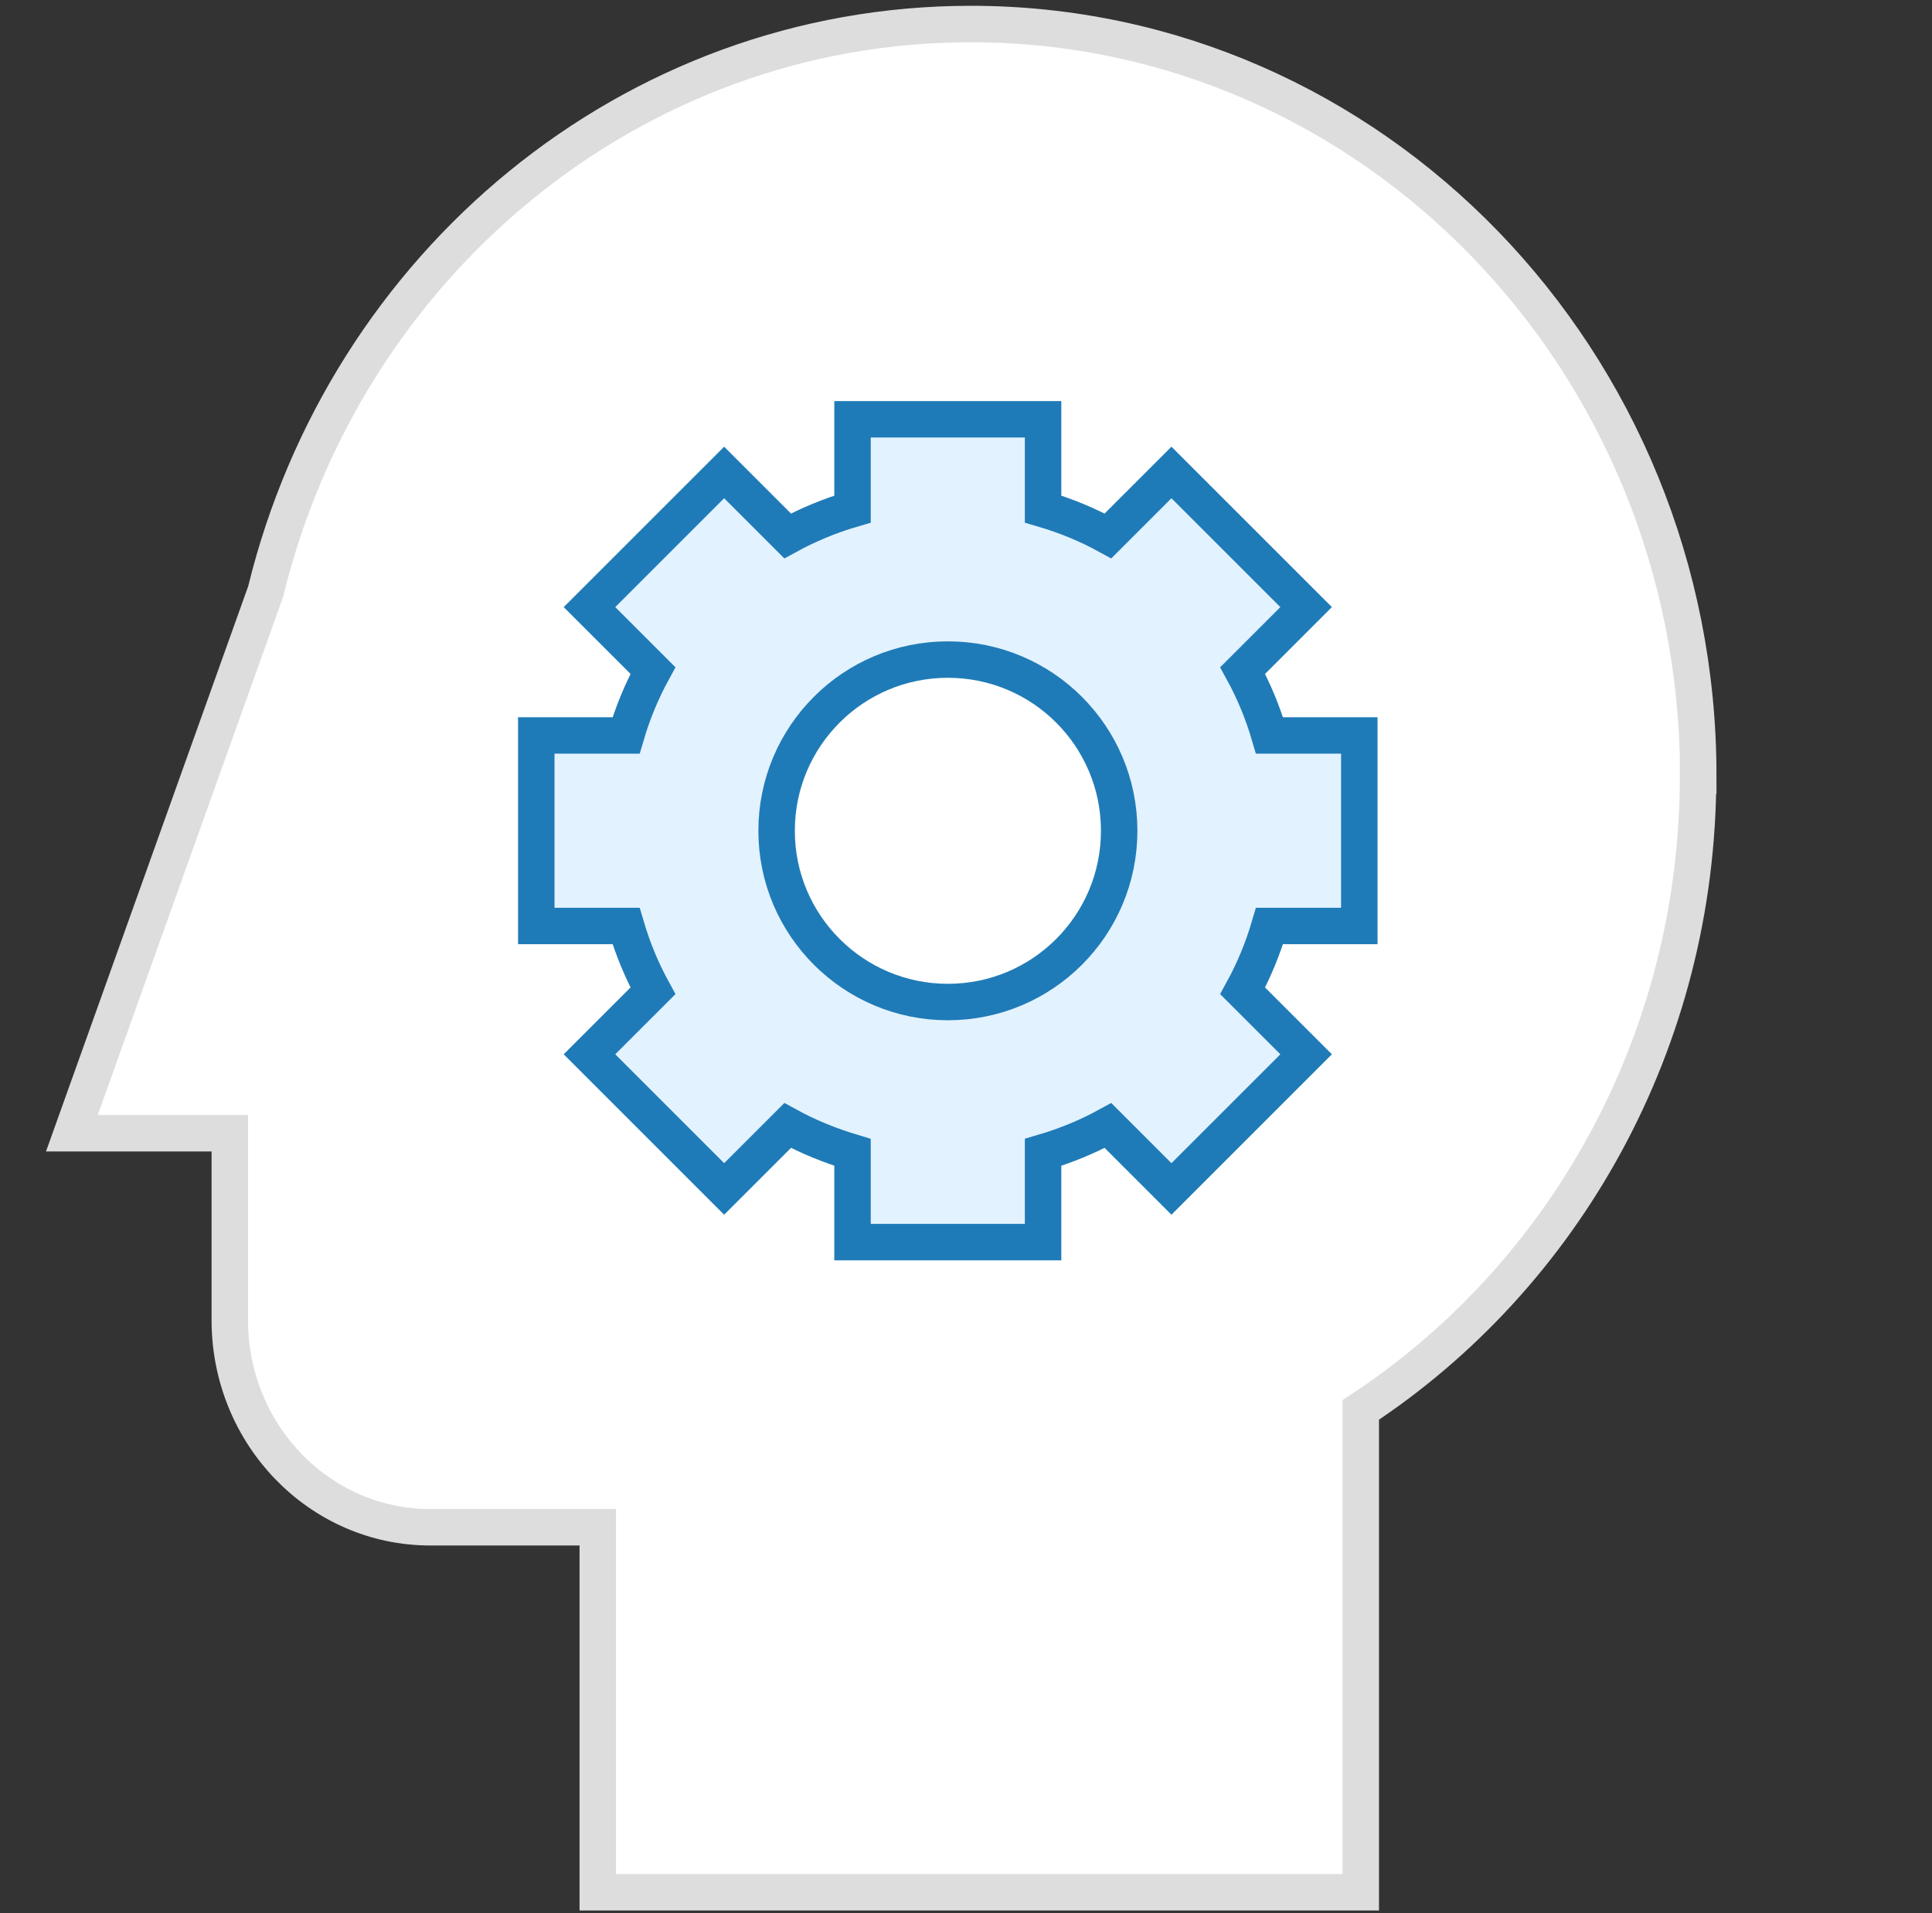
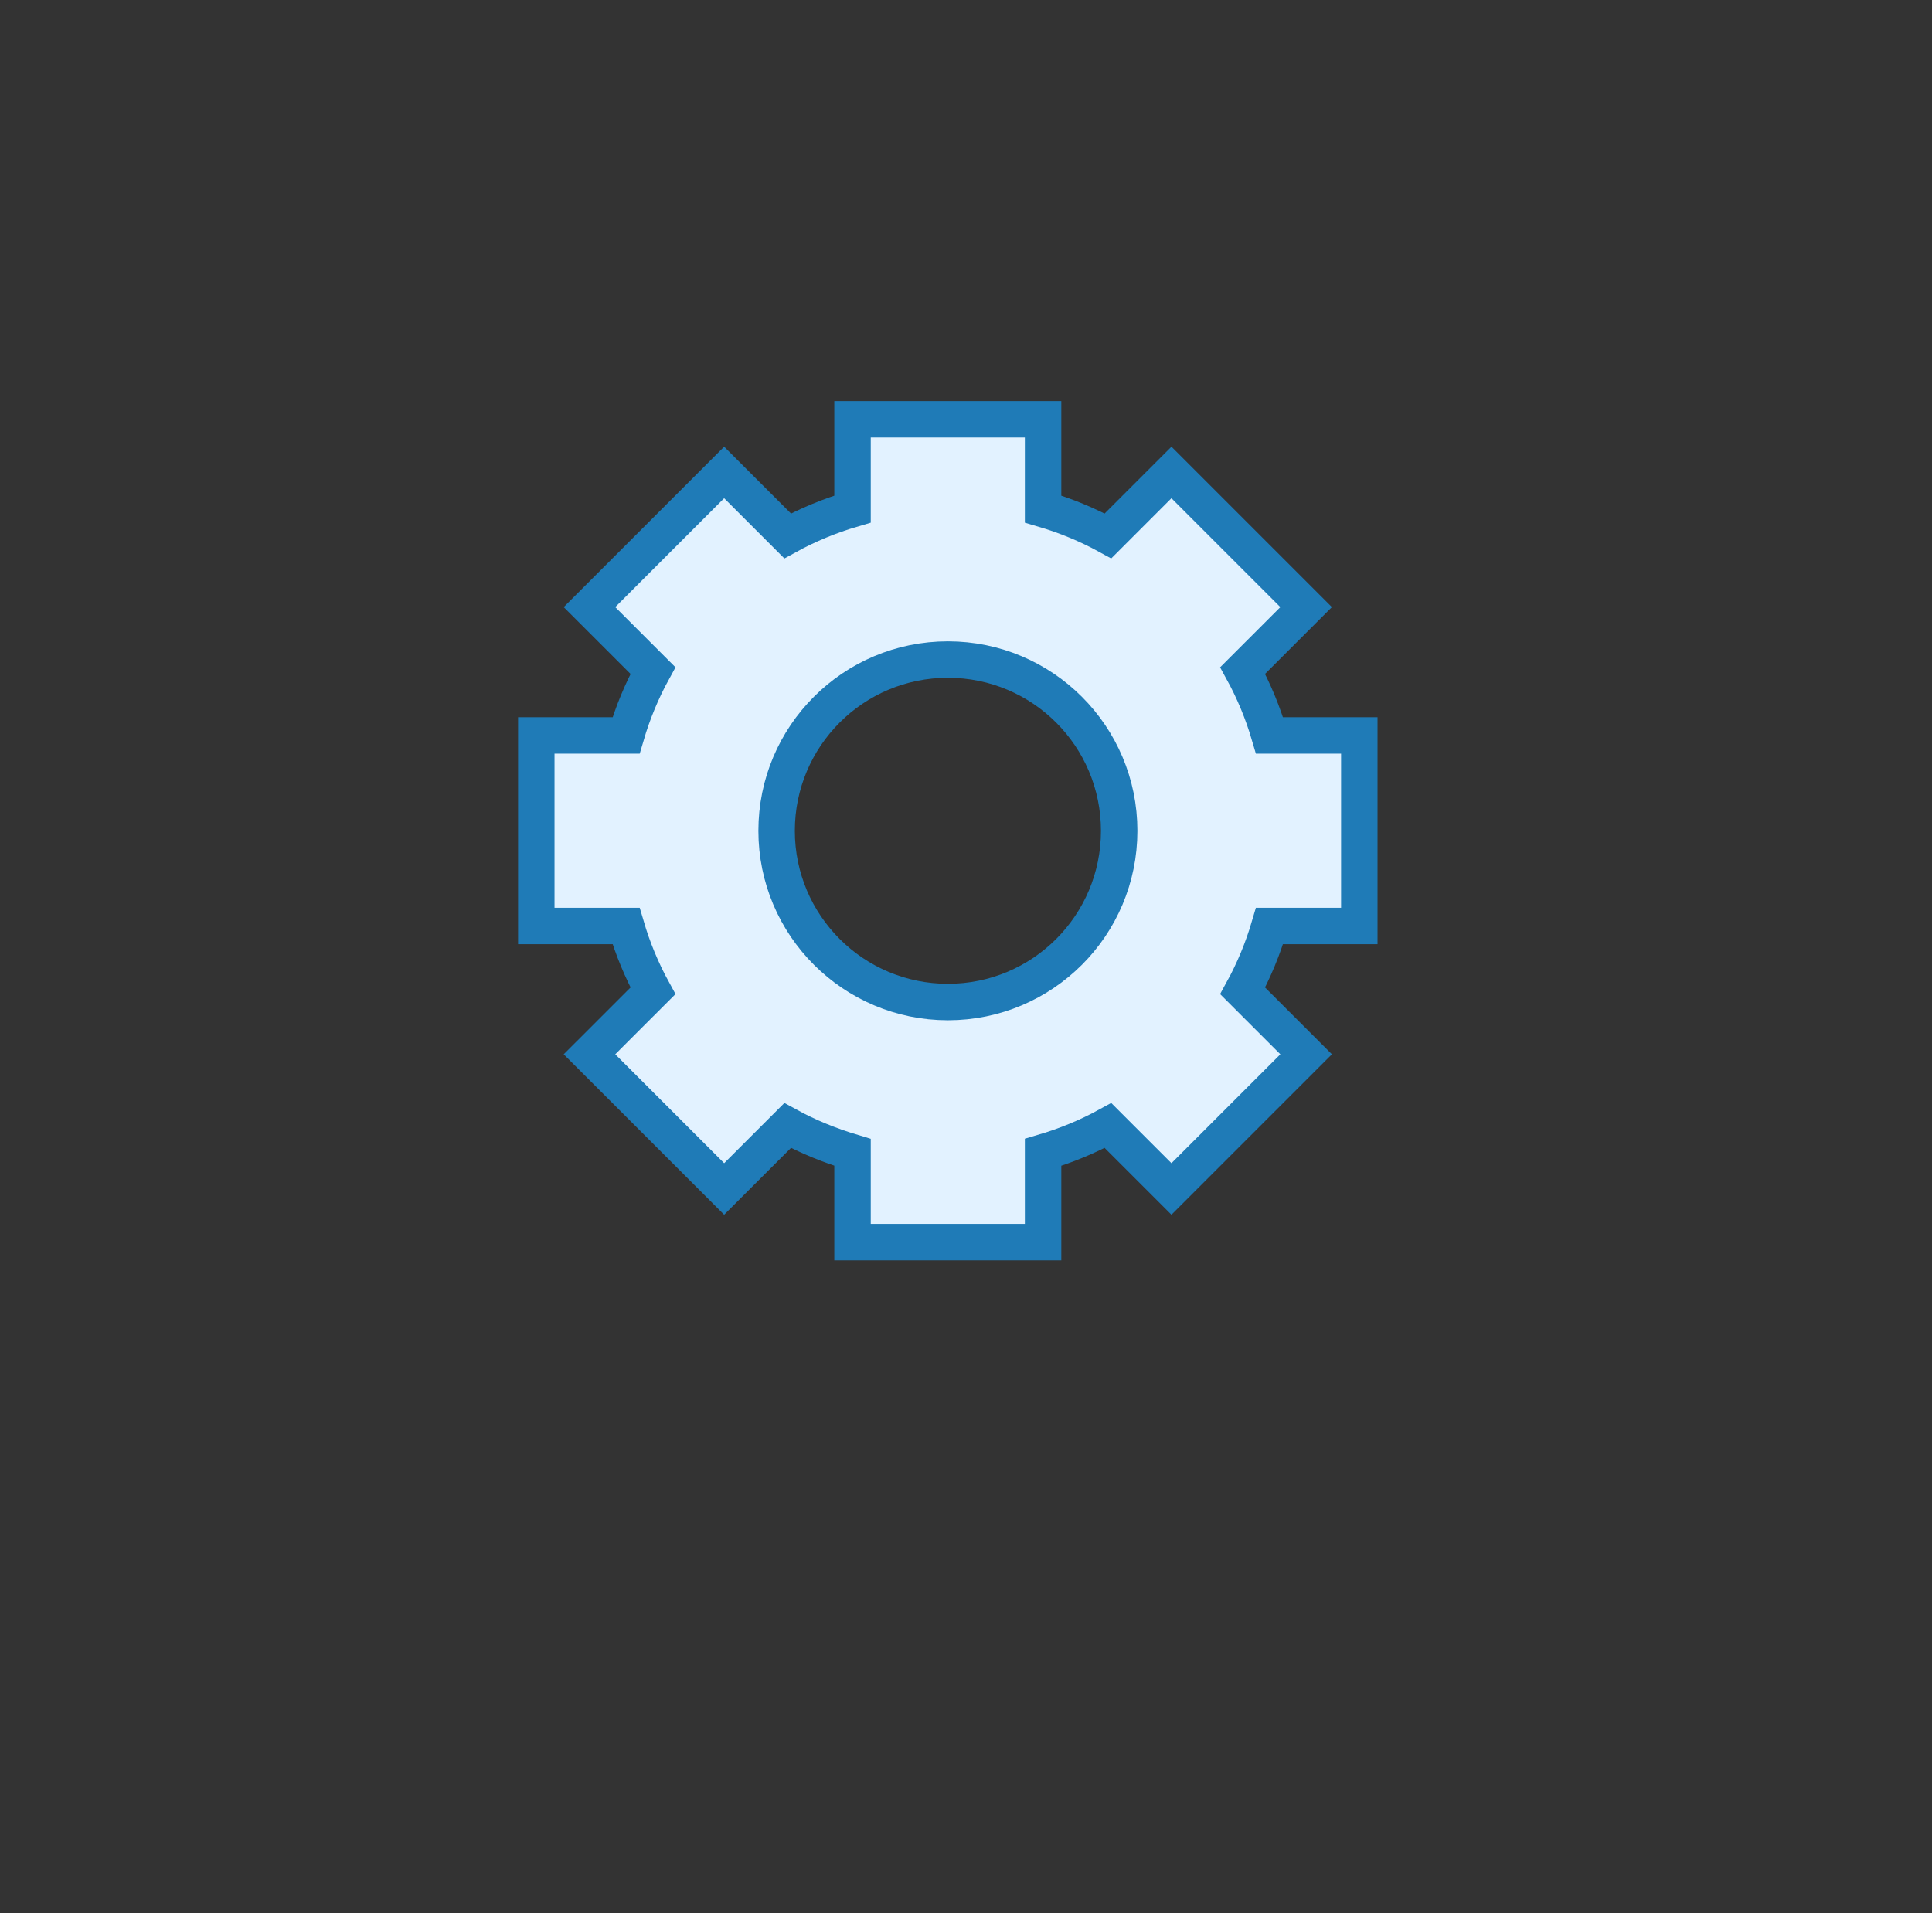
<svg xmlns="http://www.w3.org/2000/svg" width="106" height="105" viewBox="0 0 106 105" fill="none">
  <rect x="0" y="0" width="106" height="105" fill="#333333" stroke="none" />
-   <path d="M93.176 42.566C93.176 19.785 75.302 1.318 53.263 1.318C34.608 1.318 18.939 14.563 14.577 32.457L3.943 62.191H12.608V72.449C12.608 78.73 17.535 83.814 23.608 83.814H32.797V103.845H74.659V77.375C85.787 70.055 93.166 57.206 93.166 42.566H93.176Z" fill="white" stroke="#DDDDDD" stroke-width="2" />
  <path d="M74.579 50.816V40.36H69.653C69.287 39.114 68.793 37.917 68.179 36.799L71.661 33.317L64.272 25.928L60.79 29.41C59.672 28.797 58.476 28.302 57.229 27.936V23.01H46.774V27.936C45.528 28.302 44.331 28.797 43.213 29.41L39.731 25.928L32.342 33.317L35.824 36.799C35.211 37.917 34.716 39.114 34.35 40.36H29.424V50.816H34.35C34.716 52.062 35.211 53.259 35.824 54.377L32.342 57.858L39.731 65.247L43.213 61.766C44.331 62.379 45.528 62.864 46.774 63.239V68.165H57.229V63.239C58.476 62.873 59.672 62.379 60.79 61.766L64.272 65.247L71.661 57.858L68.179 54.377C68.793 53.259 69.287 52.062 69.653 50.816H74.579ZM52.007 54.99C46.823 54.99 42.609 50.786 42.609 45.593C42.609 40.4 46.813 36.196 52.007 36.196C57.2 36.196 61.404 40.4 61.404 45.593C61.404 50.786 57.2 54.99 52.007 54.99Z" fill="#E2F2FF" stroke="#1F7BB7" stroke-width="2" />
</svg>